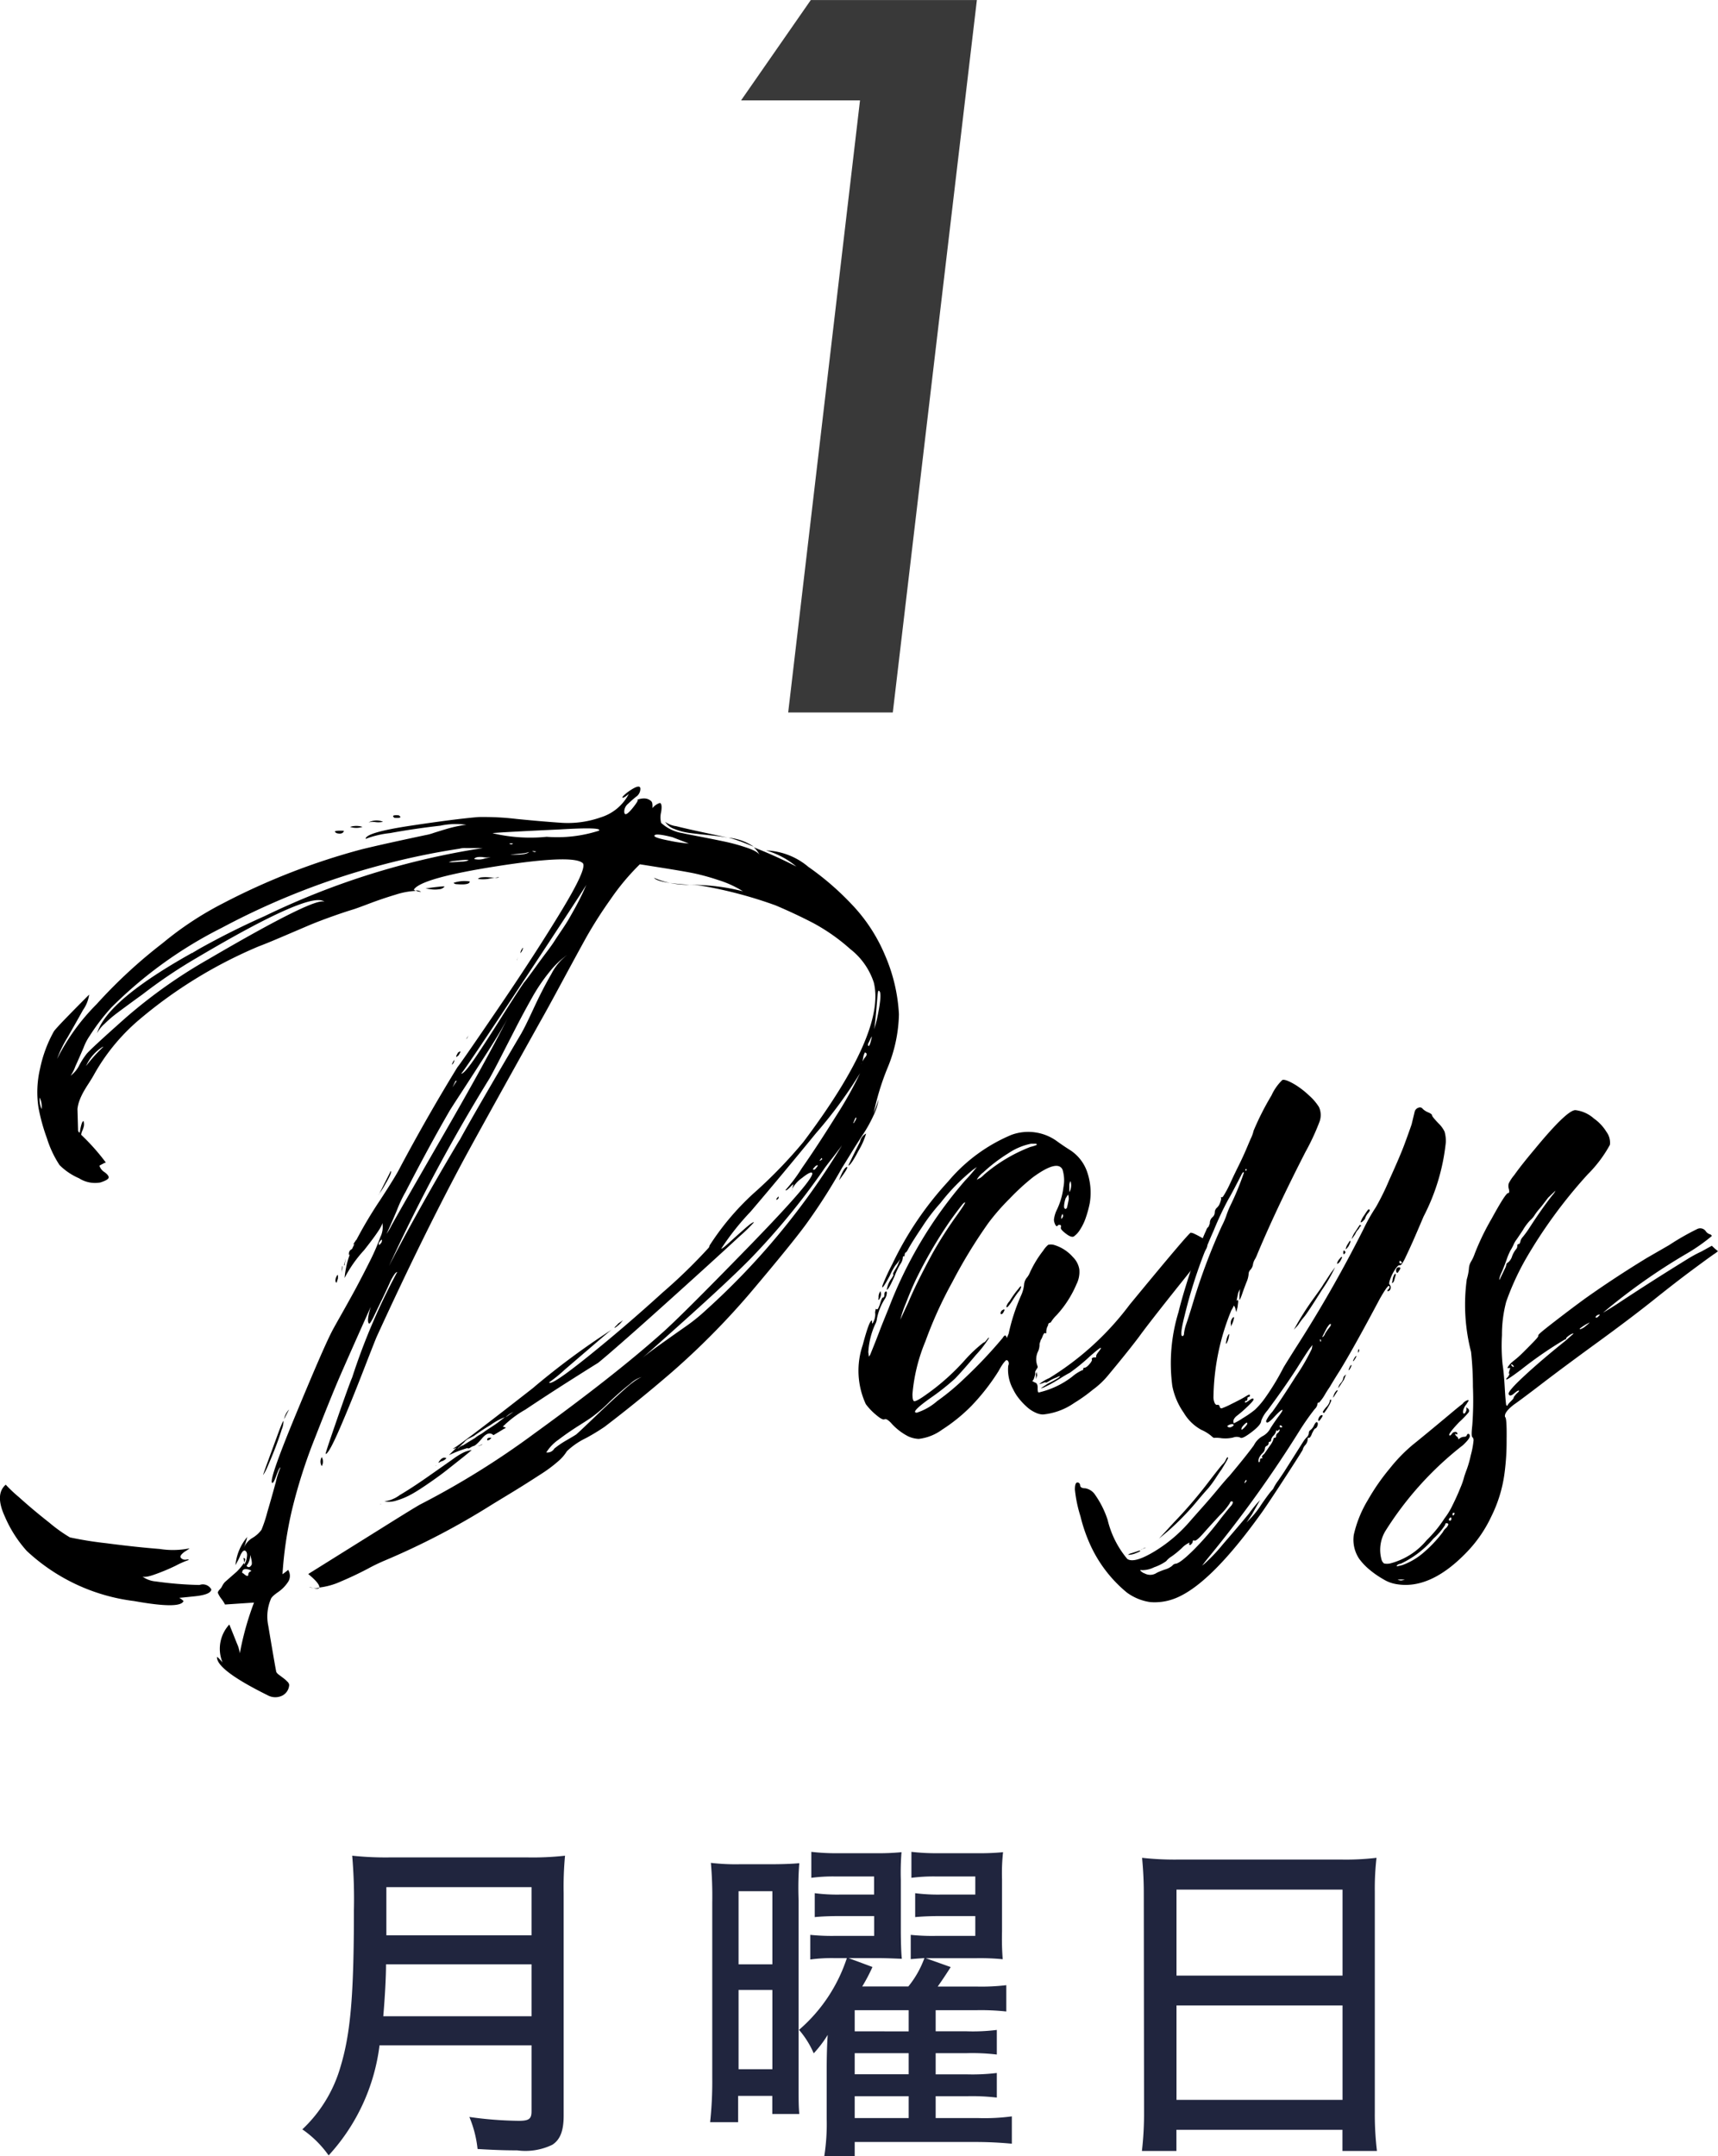
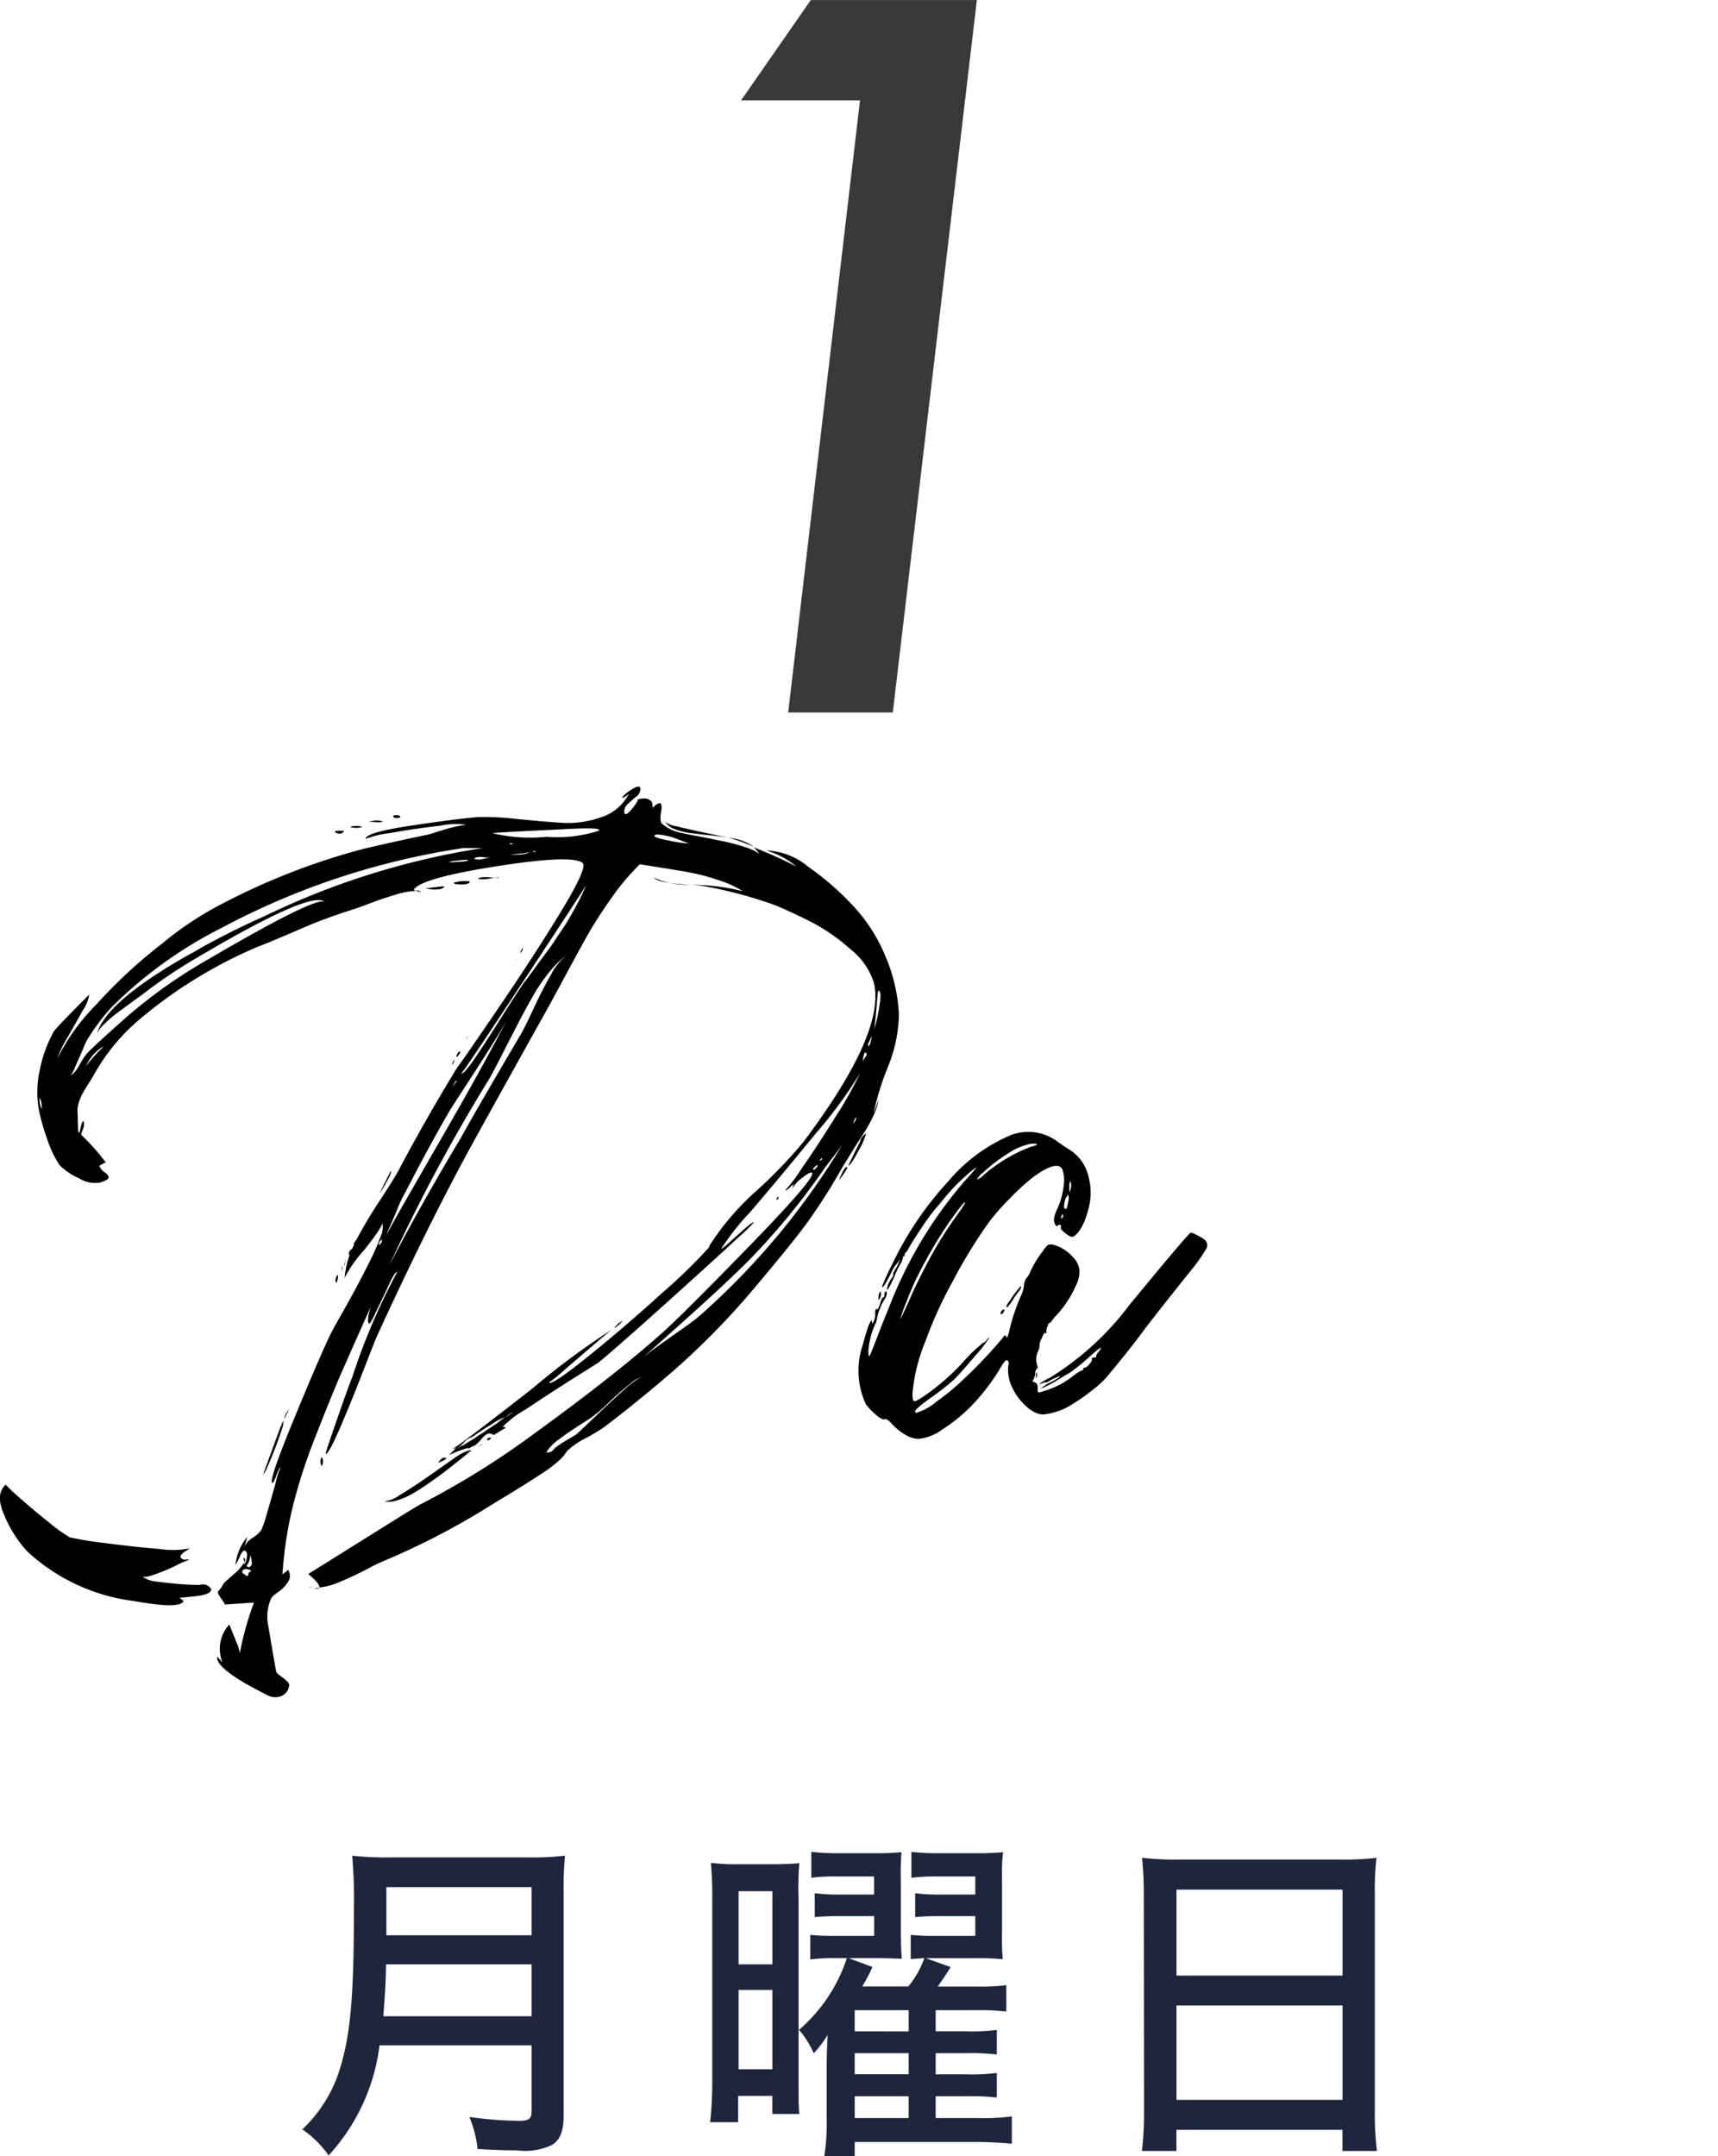
<svg xmlns="http://www.w3.org/2000/svg" width="80.466" height="100.969" viewBox="0 0 80.466 100.969">
  <g id="グループ_298" data-name="グループ 298" transform="translate(-642.768 -1655.838)">
    <path id="パス_1085" data-name="パス 1085" d="M11.664-3.856V-.768c0,.352-.112.448-.592.448A17.477,17.477,0,0,1,8.752-.5a5.333,5.333,0,0,1,.384,1.5c.784.048,1.328.064,1.856.064A2.89,2.89,0,0,0,12.64.8c.368-.24.528-.656.528-1.36V-10.992a15.562,15.562,0,0,1,.064-1.744,13.667,13.667,0,0,1-1.776.08h-6.4a14.877,14.877,0,0,1-1.792-.08,23.816,23.816,0,0,1,.08,2.56c0,3.984-.16,5.776-.624,7.312A6.475,6.475,0,0,1,.928.08,4.939,4.939,0,0,1,2.16,1.3,9.3,9.3,0,0,0,4.544-3.856ZM4.72-5.216c.08-.944.128-1.856.128-2.432h6.816v2.432Zm.144-3.792v-2.256h6.8v2.256ZM30.592-1.472h1.456a10.012,10.012,0,0,1,1.408.064V-2.56a9.582,9.582,0,0,1-1.408.064H30.592v-.992h1.456a9.723,9.723,0,0,1,1.408.064V-4.576a9.031,9.031,0,0,1-1.408.064H30.592V-5.5h1.9A11.246,11.246,0,0,1,33.9-5.44V-6.672a9.723,9.723,0,0,1-1.408.064H30.688c.224-.32.384-.56.608-.912l-1.168-.416H32.5a10.991,10.991,0,0,1,1.232.048,12.5,12.5,0,0,1-.032-1.3v-2.448a9.047,9.047,0,0,1,.048-1.264,11.318,11.318,0,0,1-1.2.048H30.72a10.093,10.093,0,0,1-1.264-.064V-11.7a8.072,8.072,0,0,1,1.136-.064h1.856v.848H30.864a8.516,8.516,0,0,1-1.232-.064v1.12c.32-.032.752-.048,1.232-.048h1.584v.928H30.592a9.87,9.87,0,0,1-1.168-.048v1.136c.192-.016.384-.032.64-.048a4.54,4.54,0,0,1-.752,1.328h-2.16a8.271,8.271,0,0,0,.48-.912l-1.12-.416H27.84c.416,0,.752.016,1.168.032-.032-.24-.048-.9-.048-1.312V-11.6a11.807,11.807,0,0,1,.032-1.3,11.112,11.112,0,0,1-1.2.048h-1.76a9.929,9.929,0,0,1-1.264-.064V-11.7a7.746,7.746,0,0,1,1.1-.064h1.84v.848H26.144a8.136,8.136,0,0,1-1.216-.064v1.12c.3-.032.736-.048,1.216-.048h1.568v.928H25.856a9.99,9.99,0,0,1-1.136-.048v1.152a7.647,7.647,0,0,1,1.136-.064h.576a7.514,7.514,0,0,1-2.24,3.36,4.233,4.233,0,0,1,.688,1.1,5.543,5.543,0,0,0,.656-.864c-.032.384-.048,1.088-.048,1.568V-.4a9.778,9.778,0,0,1-.112,1.728H26.8V.672h5.648c.656,0,1.184.032,1.712.08V-.528a9.552,9.552,0,0,1-1.552.08H30.592ZM26.8-4.512V-5.5h2.528v.992Zm0,1.024h2.528V-2.5H26.8Zm0,2.016h2.528V-.448H26.8ZM20.128-2.32a17.646,17.646,0,0,1-.1,2.064h1.312V-1.488h1.6V-.64h1.264c-.032-.4-.032-.592-.032-1.456v-8.56a14.861,14.861,0,0,1,.032-1.728c-.368.032-.816.048-1.376.048H21.424a10.113,10.113,0,0,1-1.36-.064,18.146,18.146,0,0,1,.064,1.856Zm1.232-8.752h1.584v3.424H21.36Zm0,4.624h1.584v3.712H21.36Zm18.992,5.7a15.233,15.233,0,0,1-.1,1.84h1.616V.1h7.776v.992h1.616a14.509,14.509,0,0,1-.1-1.84v-10.32a12.389,12.389,0,0,1,.08-1.568,12.36,12.36,0,0,1-1.7.08h-7.52a13.853,13.853,0,0,1-1.76-.08c.048.528.08,1.04.08,1.664Zm1.52-10.4h7.776V-7.12H41.872Zm0,5.424h7.776V-1.3H41.872Z" transform="translate(656 1755.479)" fill="#20253e" />
    <g id="グループ_223" data-name="グループ 223" transform="translate(642.768 1692.652)">
      <path id="パス_309" data-name="パス 309" d="M748.833,2208.412c-.019.161-.27.266-.751.317s-.732.075-.752.075a.762.762,0,0,1,.2.151q-.145.39-2.313,0a8.973,8.973,0,0,1-5.03-2.349,5.847,5.847,0,0,1-1.026-1.611q-.478-1.039.043-1.49a6.682,6.682,0,0,0,.621.586q.651.589,1.417,1.19a7.161,7.161,0,0,0,.968.693,17.111,17.111,0,0,0,1.691.271q1.372.18,2.515.271a3.938,3.938,0,0,0,1.4-.03,1.382,1.382,0,0,1-.173.12.853.853,0,0,0-.217.18c-.048.061-.053.11-.014.151a.256.256,0,0,0,.13.075.29.29,0,0,0,.13,0,.15.15,0,0,1,.116.015,4.073,4.073,0,0,0-.621.271,9.472,9.472,0,0,1-1.055.436c-.328.111-.521.116-.578.016a1.23,1.23,0,0,0,.694.286,16.906,16.906,0,0,0,2.052.166A.449.449,0,0,1,748.833,2208.412Zm32.205-26.922a6.879,6.879,0,0,1-.535,2.5,11.827,11.827,0,0,0-.65,2.138l.231-.662a2.493,2.493,0,0,1-.246.768,6.36,6.36,0,0,1-.477.858q-.26.392-.564.889t-.419.677a26.572,26.572,0,0,1-1.561,2.469q-.607.874-2.8,3.464a35.641,35.641,0,0,1-3.613,3.643q-1.533,1.325-3.151,2.56a9.994,9.994,0,0,1-.867.526,3.472,3.472,0,0,0-.9.618,1.976,1.976,0,0,1-.42.482,6.4,6.4,0,0,1-.766.572q-.463.3-.824.527t-.882.542q-.521.316-.665.406a34.691,34.691,0,0,1-4.972,2.59,8.666,8.666,0,0,0-.81.392q-.636.332-1.243.587a3.4,3.4,0,0,1-1.012.286q.028-.181-.52-.633l3.614-2.258q1.3-.814,1.619-.994a38.8,38.8,0,0,0,5.377-3.343q3.7-2.681,5.9-4.638.867-.752,4.091-4.065t2.992-3.493q-.087-.06-.463.241a1.507,1.507,0,0,0-.462.511c.019-.08.038-.151.058-.211-.019,0-.058.031-.116.091a2.018,2.018,0,0,1-.159.15c-.048.04-.082.051-.1.03a7.379,7.379,0,0,0,.766-1.023q.737-1.055,1.59-2.425a18.157,18.157,0,0,0,1.142-2.033,20.835,20.835,0,0,1-2.067,2.815q-1.663,2.034-3.064,3.675a11.982,11.982,0,0,0-1.373,1.732q.028.03.376-.287t.723-.647q.375-.331.434-.3a7.616,7.616,0,0,1-.665.648q-.666.618-1.677,1.536t-2.052,1.852q-1.04.935-1.865,1.656t-1.055.9q-.058.03-1.2.753t-2.2,1.431a4.777,4.777,0,0,0-1.055.8.191.191,0,0,1,.145.06.62.62,0,0,0-.174.091c-.1.06-.232.141-.405.241q-.231-.211-.535.151t-.419.362l-.116.06a.191.191,0,0,1-.087.046c-.039.01-.058,0-.058-.015a5.775,5.775,0,0,0-.867.332q.2-.211.376-.362a.341.341,0,0,1-.2.061q.2-.061,3.744-2.831a35.3,35.3,0,0,1,3.744-2.771q-.029,0-.766.633l-1.474,1.265a7.066,7.066,0,0,1-.737.6q.087.181,1.807-1.2t3.512-3.011a25.074,25.074,0,0,0,2.168-2.108l-.058-.061.029.03.029.03a.238.238,0,0,0,.029-.091,12.287,12.287,0,0,1,2.226-2.589,22.187,22.187,0,0,0,2.168-2.259q3.873-5.148,3.3-7.467a3.262,3.262,0,0,0-1.1-1.566,8.984,8.984,0,0,0-1.735-1.22q-.839-.436-1.764-.828a20.264,20.264,0,0,0-3.353-.9,3.785,3.785,0,0,0-.665-.061,9.714,9.714,0,0,1,2.486.3,4.916,4.916,0,0,0-1.156-.527,10.541,10.541,0,0,0-1.142-.315q-.448-.091-1.388-.241t-1.142-.181a10.929,10.929,0,0,0-1.373,1.642,20.43,20.43,0,0,0-1.142,1.791q-.434.784-1.156,2.123t-.983,1.792q-3.123,5.6-3.7,6.686-1.88,3.523-3.961,8.07-.058.121-.636,1.611t-1.1,2.7q-.52,1.2-.665,1.2-.029,0,.535-1.626t.708-1.957a29.628,29.628,0,0,1,2.11-4.938c-.039,0-.092.05-.159.15a2.562,2.562,0,0,0-.2.376c-.068.151-.145.317-.231.5s-.169.351-.246.512l-.217.451q-.1.212-.173.332c-.049.081-.083.11-.1.09q-.116-.12.087-.783-1.012,2.259-1.431,3.223t-1.171,2.89a24.874,24.874,0,0,0-1.1,3.448,18.256,18.256,0,0,0-.433,2.966c.192-.14.279-.211.26-.211a.515.515,0,0,1,0,.572,1.733,1.733,0,0,1-.477.482q-.3.209-.333.331a2.1,2.1,0,0,0-.116,1.235q.318,1.9.376,2.168a.412.412,0,0,0,.13.135l.2.151a1.458,1.458,0,0,1,.188.166.249.249,0,0,1,.086.151.6.6,0,0,1-.318.5.741.741,0,0,1-.694-.015q-2.37-1.174-2.37-1.777c0-.04.087.04.26.242a1.674,1.674,0,0,1,.318-1.777c.154.381.275.683.361.9a1.557,1.557,0,0,1,.13.452,13.689,13.689,0,0,1,.665-2.379l-1.359.091a1.61,1.61,0,0,0-.173-.271,1.211,1.211,0,0,1-.159-.271c-.01-.04.024-.1.1-.18a.5.5,0,0,0,.072-.09c.01-.021.029-.056.058-.106a.673.673,0,0,1,.1-.136l.549-.482v0a2.554,2.554,0,0,0,.347-.421v.09a.682.682,0,0,0,.13-.346c.029-.171-.005-.276-.1-.317a.155.155,0,0,0-.116.075.77.77,0,0,0-.1.181,2.231,2.231,0,0,1-.1.211c-.039.07-.077.145-.116.226a2.358,2.358,0,0,1,.55-1.325,3.786,3.786,0,0,1-.173.542.99.99,0,0,1,.419-.5,1.423,1.423,0,0,0,.419-.376,6.158,6.158,0,0,0,.275-.828q.217-.738.4-1.415a3.463,3.463,0,0,1,.217-.678q-.058,0-.188.361t-.188.362q-.232,0,1.07-3.147t1.706-3.93q.058-.12.4-.723t.679-1.22q.332-.617.68-1.31a10.438,10.438,0,0,0,.52-1.189,1.035,1.035,0,0,0,.087-.678q.057.153-.853,1.3a5.952,5.952,0,0,0-.911,1.3,4.326,4.326,0,0,1,.26-1.145c-.039.081-.058.091-.058.03a.234.234,0,0,1,.144-.24l.116-.241c-.077.06-.058.011.058-.151a.026.026,0,0,1,.029-.03,20.454,20.454,0,0,1,1.113-1.867q.766-1.174.94-1.536,1.3-2.439,2.689-4.7.115-.12,1.879-2.71t2.978-4.592q1.214-2,1.012-2.243-.434-.421-4,.136t-3.917,1.1a.312.312,0,0,0,.087.06,3.623,3.623,0,0,0-.954.181q-.607.181-1.243.422c-.424.161-.675.251-.751.271q-.492.151-1.113.376t-1.04.407q-.42.18-1.171.5t-1.07.437a21.6,21.6,0,0,0-5.637,3.463,9.345,9.345,0,0,0-2.11,2.589q-.087.152-.231.377c-.1.15-.174.276-.231.376a3.142,3.142,0,0,0-.174.362,1.739,1.739,0,0,0-.116.451l.029,1.024c.038.081.067.1.086.06v-.03q.087-.51.174-.481a.55.55,0,0,1,.015.211,1.038,1.038,0,0,1-.072.226.577.577,0,0,0-.058.2,10.111,10.111,0,0,1,1.156,1.3.348.348,0,0,0-.115.045l-.145.076c-.039.02-.048.04-.029.06a.556.556,0,0,0,.231.272c.135.1.2.186.188.255s-.14.146-.39.226a1.394,1.394,0,0,1-1-.2,2.906,2.906,0,0,1-.911-.618,4.98,4.98,0,0,1-.593-1.265,8.75,8.75,0,0,1-.39-1.416,4.783,4.783,0,0,1,.073-1.837,6.082,6.082,0,0,1,.65-1.747c.058-.08.221-.261.492-.542s.655-.673,1.157-1.174a1.659,1.659,0,0,1-.289.723q-.318.573-.723,1.28a5.557,5.557,0,0,0-.491,1.009,9.9,9.9,0,0,1,1.85-2.561,23.451,23.451,0,0,1,3.093-2.86,15.468,15.468,0,0,1,2.833-1.868,31.569,31.569,0,0,1,6.5-2.529q.983-.241,2.978-.663a2.276,2.276,0,0,0,.39-.105q.332-.105.651-.2a6.69,6.69,0,0,1,.665-.151q.347-.058.376,0a3.463,3.463,0,0,0-1.388.015q-1.214.137-2.356.347a4.53,4.53,0,0,0-1.142.271q0-.3,2.111-.618t3.18-.406a13.2,13.2,0,0,1,1.792.091q1.214.121,2.111.18a4.618,4.618,0,0,0,1.821-.256,2.215,2.215,0,0,0,1.33-1.129q0,.03-.13.12a.524.524,0,0,1-.159.091q-.116,0,.231-.272.636-.451.578-.089a.447.447,0,0,1-.2.317c-.135.109-.26.22-.376.331a.482.482,0,0,0-.174.346q0,.362.463-.24.231-.3.144-.3a.956.956,0,0,1,.3-.061.538.538,0,0,1,.2.031.567.567,0,0,1,.13.075.189.189,0,0,1,.072.105.535.535,0,0,1,.014.121v.121a.7.7,0,0,1,.347-.241c.077.021.1.161.058.422a1.059,1.059,0,0,0,0,.511,1.941,1.941,0,0,0,1.012.482q.115.031.751.151c.424.081.824.161,1.2.241a8.885,8.885,0,0,1,1.084.3q.52.18.578.362a1.081,1.081,0,0,0-.289-.392,21.275,21.275,0,0,1,1.995.9,3.811,3.811,0,0,0-1.417-.753,3.256,3.256,0,0,1,1.98.768,13.126,13.126,0,0,1,2.038,1.762,7.808,7.808,0,0,1,1.561,2.395A7.961,7.961,0,0,1,781.039,2181.49Zm-40.155,4.427a1.02,1.02,0,0,0-.087-.543A1.07,1.07,0,0,0,740.884,2185.917Zm10.436-9.034a36.005,36.005,0,0,1,10.234-3.193h-.824a.919.919,0,0,0-.274.031,33.957,33.957,0,0,0-3.614.753,34.8,34.8,0,0,0-7.517,2.951,20.007,20.007,0,0,0-5.175,3.734,9.72,9.72,0,0,0-1.012,1.325,2.524,2.524,0,0,0-.289.558q-.2.467-.39.888a1.745,1.745,0,0,1-.217.422,1.367,1.367,0,0,0,.419-.512,3.666,3.666,0,0,1,.333-.512q.2-.24,1.792-1.656a23.828,23.828,0,0,1,3.9-2.77q5.146-3.011,5.464-2.68-.579-.6-6.013,2.619a23.572,23.572,0,0,0-2.544,1.717q-.087.06-.477.345t-.694.513a5.552,5.552,0,0,0-.593.511,1.546,1.546,0,0,0-.347.437q.462-1.536,4.452-3.764h.029l.029-.03.058-.03.2-.12Q749.758,2177.575,751.319,2176.883ZM743.774,2183h-.029a2.031,2.031,0,0,0-.781.9A7.274,7.274,0,0,1,743.774,2183Zm6.88,24.573c.077-.02.058-.05-.058-.09-.212-.061-.318-.01-.318.151l.058.03c.154.14.231.151.231.03C750.568,2207.648,750.6,2207.609,750.655,2207.569Zm-.318-.632c.1,0,.105.07.029.212A.947.947,0,0,0,750.337,2206.936Zm.376.331c.038-.059.019-.221-.058-.482a.78.78,0,0,1-.174.512C750.558,2207.4,750.635,2207.388,750.713,2207.268Zm1.5-6.745a1.029,1.029,0,0,1-.087.406q-.116.377-.289.828t-.347.844a2.388,2.388,0,0,1-.231.451q0-.03.231-.663l.463-1.264Q752.187,2200.492,752.216,2200.522Zm.029-.091a.912.912,0,0,1,.231-.452Zm1.185,7.861a.7.7,0,0,0,.462.03Q753.863,2208.441,753.43,2208.292Zm.578-6.084a.414.414,0,0,1,0,.422A.414.414,0,0,1,754.008,2202.208Zm.723-29.21q-.318-.15.318-.121C755.01,2173,754.9,2173.039,754.731,2173Zm.029,20.869-.058.18c-.058-.04-.068-.121-.029-.24C754.75,2193.625,754.779,2193.646,754.76,2193.867Zm.2-.422a1.836,1.836,0,0,0-.029.271l.029-.451Q754.99,2193.265,754.962,2193.445Zm.116-.211-.029-.031a.088.088,0,0,0,.029-.06l.058-.241Zm.838-20.538a.947.947,0,0,1-.578,0A.947.947,0,0,1,755.916,2172.7Zm.954-.24a.964.964,0,0,1-.347.014.773.773,0,0,0-.318.015A.8.8,0,0,1,756.87,2172.456Zm-.347,32.1.029-.059Zm.029-.059.029-.031Zm.477-15.148a4.126,4.126,0,0,1-.361.572c0,.021.048-.065.144-.256l.433-.858C757.284,2188.848,757.212,2189.029,757.029,2189.35Zm-.332,2.8c-.039.161,0,.161.116,0Q756.87,2191.909,756.7,2192.15Zm.087,12.257-.029.031C756.755,2204.417,756.764,2204.407,756.784,2204.407Zm.029-.06-.029.03Zm-.029.06v0Zm.144-.12a1.573,1.573,0,0,0,.737-.3q.564-.333,1.315-.858l.838-.588.361-.255a3.2,3.2,0,0,1,.463-.287,1.356,1.356,0,0,1,.39-.12c-.039.04-.2.175-.491.406s-.531.421-.723.572-.448.337-.766.557-.593.4-.824.527a3.434,3.434,0,0,1-.708.3A1.149,1.149,0,0,1,756.928,2204.287Zm.983-14.455a6.429,6.429,0,0,0-.39.843q-.333.783-.477,1.083a2.963,2.963,0,0,0,.231-.391q.347-.633,2.414-4.216t3.05-5.541q-.289.572-.954,1.611t-1.214,1.882q-.55.844-.578.9Q759.009,2187.695,757.911,2189.832Zm5.464-7.5q.145-.24.564-1.144t.824-1.6a2.583,2.583,0,0,1,.751-.9,4.039,4.039,0,0,0-.838.8,8.509,8.509,0,0,0-.824,1.22q-.39.694-.723,1.341t-.694,1.354q-.362.709-.564,1.069a80.688,80.688,0,0,0-4.712,8.794q.521-1.024,1.229-2.3t1.388-2.439q.679-1.159.708-1.189Q761.12,2186.158,763.375,2182.333Zm-5.956-10.058q-.2-.151.2-.12C757.756,2172.255,757.689,2172.295,757.419,2172.275Zm.983,3.4a.379.379,0,0,1,.26.061A.546.546,0,0,1,758.4,2175.678Zm.231,27.374a.089.089,0,0,0,.029-.06A.089.089,0,0,1,758.633,2203.052Zm0,0v0Zm.029-.09v0Zm.2-27.344h0Zm0-.03c.1-.019.275-.045.535-.075s.38-.035.361-.014a.341.341,0,0,1-.246.12,1.322,1.322,0,0,1-.4,0C758.966,2175.6,758.884,2175.587,758.865,2175.587Zm.491,27.043h0Zm0,0c0-.021.01-.03.029-.03C759.366,2202.6,759.356,2202.61,759.356,2202.63Zm.058-.06-.029.03Zm.434-.3a.5.5,0,0,1-.26.151c-.115.08-.135.07-.058-.031C759.626,2202.249,759.732,2202.208,759.848,2202.269Zm0-14.666c-.019,0-.039.02-.058.06l.029-.06Zm.116,14.515-.058.031Zm.925-27.856q-.029-.029-.231-.015c-.135.01-.28.026-.434.045a.694.694,0,0,0-.26.061c.174,0,.366-.01.578-.03A.9.9,0,0,0,760.889,2174.262Zm-.665,9.336a.291.291,0,0,1-.116.24A.685.685,0,0,1,760.224,2183.6Zm-.087,18.219h0Zm.144-17.225-.144.3.2-.3Zm.665-9.336q0,.18-.665.12c-.058-.02-.087-.04-.087-.06A1.6,1.6,0,0,1,760.946,2175.257Zm-.549,8.161c-.116.1-.116.05,0-.151C760.532,2183.167,760.532,2183.217,760.4,2183.417Zm.809,17.888a1.414,1.414,0,0,1,.2-.136,1.383,1.383,0,0,0,.188-.12c.067-.05.14-.1.217-.15l.231-.151c.077-.051.149-.1.217-.15s.126-.1.174-.135.1-.08.159-.121a2.808,2.808,0,0,0-.665.362,9.2,9.2,0,0,0-.78.512l-.231.12a.606.606,0,0,0-.231.181l-.318.3c.019,0,.058-.03.115-.09.116-.06.163-.08.145-.06C760.647,2201.647,760.84,2201.525,761.207,2201.305Zm2.255-21.291q.087-.09.361-.467c.183-.25.3-.416.362-.5s.173-.236.347-.467.3-.406.376-.527.188-.286.332-.5.26-.391.347-.542.183-.321.289-.512.2-.376.289-.557.168-.361.246-.542q-.029.091-2.92,4.473t-2.949,4.381q.144.03.737-.858t1.3-2.017Q763.288,2180.255,763.461,2180.014Zm-2.688,2.62c.019,0,.044-.031.072-.09a.5.5,0,0,1,.072-.121A1.473,1.473,0,0,0,760.773,2182.634Zm.376-8.432a.925.925,0,0,0,.521-.03,1.79,1.79,0,0,0,.26-.061.974.974,0,0,1-.376,0C761.322,2174.093,761.187,2174.123,761.149,2174.2Zm0,27.675.058-.061Zm.058-.061v0Zm.9-26.741c-.116.02-.222.041-.318.06a1.768,1.768,0,0,1-.463,0,.3.3,0,0,1,.188-.075,1.7,1.7,0,0,1,.333,0C761.977,2175.071,762.064,2175.076,762.1,2175.076Zm-.665,26.591c.058-.02.087-.041.087-.06a.773.773,0,0,1-.2.09h.029Zm.434-.271q-.116.06-.116,0c0-.061.048-.091.145-.091h.058Zm5.117-28.519q.2-.181-1.821-.06-3.209.151-3.151.18a7.658,7.658,0,0,0,2.529.166A6.383,6.383,0,0,0,766.989,2172.877Zm-4.683,2.168c-.02.041-.087.051-.2.031A.589.589,0,0,0,762.305,2175.045Zm.318,25.3q.4-.271.434-.3a.513.513,0,0,1-.116.075,1.544,1.544,0,0,0-.174.1A1.024,1.024,0,0,0,762.623,2200.341Zm.173-26.862a.138.138,0,0,0,.174,0A.264.264,0,0,0,762.8,2173.479Zm.058.512q.722.031.867-.12a1.531,1.531,0,0,1-.419.075C763.043,2173.978,762.893,2173.991,762.854,2173.991Zm0,7.408a1.126,1.126,0,0,1,.058-.151A1.126,1.126,0,0,0,762.854,2181.4Zm.289-2.484c0,.01.01.005.029-.015C763.153,2178.9,763.144,2178.905,763.144,2178.916Zm.029-.045a.091.091,0,0,1,.029-.061A.091.091,0,0,0,763.172,2178.87Zm0,.031v0Zm.231-.422q-.144.241-.058,0Q763.49,2178.238,763.4,2178.479Zm.55-4.607c.058,0,.087-.01.087-.03C763.847,2173.821,763.818,2173.832,763.953,2173.872Zm1.966,27.283q.174-.151.911-.858t1.4-1.3q.665-.587.954-.587a1.373,1.373,0,0,0-.723.361q-.463.361-1,.874a6.646,6.646,0,0,1-.68.6q-.145.12-.694.466t-.983.678a2.054,2.054,0,0,0-.578.6.373.373,0,0,0,.376-.18,4.071,4.071,0,0,1,.549-.376Q765.832,2201.215,765.919,2201.155Zm1.821-5c-.039,0,0-.05.116-.15,0-.02.039-.055.115-.105a.916.916,0,0,0,.145-.106A1.314,1.314,0,0,1,767.74,2196.155Zm4.278-.843a34.189,34.189,0,0,0,6.36-7.709q-.174.242-.492.648c-.212.271-.337.437-.375.5a32.981,32.981,0,0,1-3.47,4.216q-.983.993-2.963,2.771t-2.211,1.958q.347-.3.939-.722t1.214-.859A8.639,8.639,0,0,0,772.019,2195.312Zm-2.631,2.981c0,.021-.01.03-.029.03Zm0,0,.029-.031Zm.173-23.218a3.963,3.963,0,0,0,1.677.331Q769.706,2175.317,769.561,2175.076Zm1.648-1.6-.781-.3q-.839-.209-.838-.06c0,.06.236.135.708.226A6.483,6.483,0,0,0,771.209,2173.479Zm-1.127-1.023a1.166,1.166,0,0,0,.535.211q.477.121,1.315.3t1.127.241q-.318-.059-.9-.12t-.925-.105a2.928,2.928,0,0,1-.694-.181A.852.852,0,0,1,770.082,2172.456Zm3.469.9a4.15,4.15,0,0,0-.492-.151,2.508,2.508,0,0,1,1.185.422Q773.58,2173.359,773.551,2173.36Zm1.763,16.8c-.038,0-.01-.05.087-.15C775.42,2190.073,775.391,2190.123,775.314,2190.163Zm.723-.422c-.02-.02-.02-.05,0-.09C776.018,2189.711,776.018,2189.741,776.037,2189.741Zm1.127-1.175c-.174.162-.193.222-.058.181C777.261,2188.566,777.28,2188.507,777.165,2188.566Zm.26-.36q-.2.241.029.06Zm1.185.421c.058.021-.068.231-.376.632Q778.466,2188.628,778.61,2188.627Zm.9-1.566a3.5,3.5,0,0,1-.361.813q-.362.693-.477.692.26-.541.549-1.114A.545.545,0,0,1,779.506,2187.062Zm-.549-.542a.366.366,0,0,0,.087-.181q0-.06-.058.031l-.087.211C778.918,2186.58,778.937,2186.56,778.957,2186.519Zm.347-2.74c-.019,0-.029-.01-.029-.03C779.275,2183.769,779.284,2183.779,779.3,2183.779Zm.116-.24q.2-.211.029-.272a.713.713,0,0,0-.087.272l-.029.15Zm.2-.572q.058,0,.144-.392v-.06l-.174.361C779.593,2182.936,779.6,2182.966,779.622,2182.966Zm.462-2.59q-.029,0-.058.376c-.019.251-.043.526-.072.828s-.053.5-.072.6c.058-.18.106-.362.145-.541Q780.287,2180.376,780.084,2180.376Z" transform="translate(-738.935 -2170.789)" />
      <path id="パス_310" data-name="パス 310" d="M900.449,2234.347a.328.328,0,0,1,.087.422,8.011,8.011,0,0,1-.722,1.024q-1.908,2.378-2.428,3.1-.52.692-1.474,1.837a3.86,3.86,0,0,1-.694.647,7.433,7.433,0,0,1-.867.617,3.072,3.072,0,0,1-1.474.542.877.877,0,0,1-.347-.091,1.512,1.512,0,0,1-.39-.256,3.152,3.152,0,0,1-.361-.376,2.195,2.195,0,0,1-.289-.452,1.9,1.9,0,0,1-.232-1.115.212.212,0,0,0-.029-.24.056.056,0,0,1-.043-.015c-.01-.01-.034.006-.072.045a1.292,1.292,0,0,0-.13.165c-.048.071-.111.176-.188.316a10.084,10.084,0,0,1-1.272,1.626,7.9,7.9,0,0,1-1.359,1.1,2.3,2.3,0,0,1-1.1.436,1.325,1.325,0,0,1-.492-.12,2.737,2.737,0,0,1-.809-.632c-.135-.14-.236-.2-.3-.166s-.2-.039-.4-.21a2.84,2.84,0,0,1-.477-.5,3.735,3.735,0,0,1-.144-2.77q.318-1.2.434-1.144v.09q0,.121.087-.075a.734.734,0,0,0,.058-.406l.029-.151h.029c.039.041.077.01.115-.09a1.117,1.117,0,0,0,.058-.151c.058-.2.106-.3.144-.3s.058-.04.058-.121.02-.13.058-.15.058,0,.058.061a.556.556,0,0,1-.087.271,2.627,2.627,0,0,0-.376.933.706.706,0,0,1-.086.271,3.62,3.62,0,0,0-.318,1.3l.029.21.058-.09q.26-.632.463-1.174.116-.3.4-.994a20.016,20.016,0,0,1,3.585-5.994c.135-.14.26-.28.376-.421l.173-.21-.173.121a9.356,9.356,0,0,0-1.532,1.565,8.722,8.722,0,0,0-.853,1.115q-.507.754-.679,1.084c-.058.1-.1.141-.116.121l-.029.09c0,.061-.01.09-.029.09-.039-.02-.058.006-.058.075a.6.6,0,0,1-.115.286,3.354,3.354,0,0,0-.26.542q-.29.662-.376.663a1.188,1.188,0,0,1,.231-.543c.077-.12.1-.18.072-.18s0-.08.1-.24a1.5,1.5,0,0,0,.174-.361l.058-.121-.087.121a1.744,1.744,0,0,1-.145.18,2.945,2.945,0,0,0-.26.482q-.289.542-.347.542c-.019,0-.009-.05.029-.15a10.256,10.256,0,0,1,.434-.934,15.553,15.553,0,0,1,2.616-3.87,7.8,7.8,0,0,1,2.963-2.183,2.292,2.292,0,0,1,2.139.3q.289.21.578.392a1.985,1.985,0,0,1,.824,1.023,2.989,2.989,0,0,1,.13,1.476,5.061,5.061,0,0,1-.173.648,2.5,2.5,0,0,1-.275.587,1.1,1.1,0,0,1-.3.332c-.077.04-.2,0-.376-.136s-.251-.226-.231-.286.01-.1-.029-.12H893.6c-.058.1-.116.071-.173-.091a.508.508,0,0,1-.029-.151,1.4,1.4,0,0,1,.145-.481,3.394,3.394,0,0,0,.3-1.039,1.685,1.685,0,0,0-.043-.828q-.232-.482-1.388.361a10.91,10.91,0,0,0-1.084.994,10.507,10.507,0,0,0-1,1.145,23.76,23.76,0,0,0-1.691,2.771,19.34,19.34,0,0,0-1.258,2.771,8.191,8.191,0,0,0-.607,2.469c0,.2.024.312.072.332s.178-.041.39-.181a10.594,10.594,0,0,0,2.024-1.777,6.523,6.523,0,0,1,.839-.783c.038,0,.091-.045.159-.136s.1-.115.1-.075a5.281,5.281,0,0,1-.607.783q-.607.723-.983,1.114a11.073,11.073,0,0,1-1.185.933q-.926.662-.607.663a2.7,2.7,0,0,0,.954-.542,11.067,11.067,0,0,0,1.3-1.084,21.575,21.575,0,0,0,1.763-1.867q.144-.24.2,0l.087-.211a9.053,9.053,0,0,1,.578-1.777,1.653,1.653,0,0,0,.144-.512.583.583,0,0,1,.13-.331.816.816,0,0,0,.13-.211,5.086,5.086,0,0,1,.636-1.054,1.179,1.179,0,0,1,.231-.271.535.535,0,0,1,.26,0,1.882,1.882,0,0,1,.9.573,1.04,1.04,0,0,1,.3.572,1.28,1.28,0,0,1-.13.693,5.035,5.035,0,0,1-.925,1.444,1.73,1.73,0,0,0-.289.362h-.029l-.058.03a.128.128,0,0,0-.029.091.6.6,0,0,0-.086.361l-.029.03q-.058-.09-.144.12a.72.72,0,0,1-.087.181l-.058.18a.777.777,0,0,1-.058.332.846.846,0,0,0-.029.723c0,.059-.01.09-.029.09l-.087.15v.12c-.039.181-.077.282-.116.3-.019.021-.01.041.029.06a.084.084,0,0,1,.058.03c.1.021.145.1.145.241a.785.785,0,0,0,.014.2c.01.03.044.036.1.015a4.047,4.047,0,0,0,1.5-.722,1.99,1.99,0,0,1,.462-.3c.039,0,.058-.021.058-.061s.019-.061.058-.061c.058,0,.135-.054.231-.165s.135-.186.116-.226.009-.071.087-.091h.087c.019,0,.029-.01.029-.03-.02-.04.019-.121.116-.241q.346-.45-.434.241a8.764,8.764,0,0,1-.924.752q-.174.09-.391.227c-.144.09-.279.171-.4.241s-.241.131-.347.181a.649.649,0,0,1-.217.075l.318-.211q.607-.3.578-.361a.486.486,0,0,0-.145.06,1.781,1.781,0,0,0-.347.166q-.173.105-.173.075c0-.02-.048-.01-.144.031-.116.04-.164.05-.145.03a2.216,2.216,0,0,1,.462-.271,13.591,13.591,0,0,0,3.758-3.433q2.776-3.372,2.862-3.373a.54.54,0,0,1,.188.06c.087.041.174.086.26.136A.886.886,0,0,1,900.449,2234.347Zm-15.235,2.8c-.038.04-.048.021-.029-.06V2237a.477.477,0,0,1,.087-.241l.029.12A.526.526,0,0,1,885.213,2237.148Zm.983.963.376-.812q.376-.9,1.128-2.289a18.741,18.741,0,0,1,1.069-1.686q.521-.723.463-.723c-.02,0-.058.03-.115.09q-.289.362-.608.814a21.316,21.316,0,0,0-1.561,2.68q-.232.482-.492,1.16A4.811,4.811,0,0,0,886.2,2238.111Zm3.874-6.9a1.184,1.184,0,0,0-.289.332l.174-.091a1.118,1.118,0,0,0,.173-.151,7.427,7.427,0,0,1,2.168-1.295,1.935,1.935,0,0,0,.289-.09c.019-.041,0-.06-.058-.06h-.2a2.949,2.949,0,0,0-1.07.451A7.574,7.574,0,0,0,890.07,2231.215Zm.954,6.414c.038-.02.058-.01.058.031l-.029.059c-.039.081-.077.121-.116.121s-.049-.03-.029-.09A.177.177,0,0,1,891.024,2237.629Zm.723-.993q.115-.15.115-.076a.5.5,0,0,1-.13.241q-.13.165-.3.436-.261.392-.26.241a.586.586,0,0,1,.145-.241A4.473,4.473,0,0,1,891.747,2236.636Zm.838,3.915.029.15-.058.181v-.15A.323.323,0,0,1,892.585,2240.551Zm1.243-7.317-.029-.091a.369.369,0,0,0-.058.151v.09A.217.217,0,0,0,893.828,2233.233Zm.087-.723c-.058.241-.058.372,0,.391.019.021.047.011.086-.03.019-.06.048-.191.087-.391a.525.525,0,0,0-.029-.241l-.116.18Zm.26-.9a.378.378,0,0,0-.058.211v.3a.336.336,0,0,0,.058-.12A.677.677,0,0,0,894.176,2231.607Z" transform="translate(-844.035 -2213.107)" />
-       <path id="パス_311" data-name="パス 311" d="M937.882,2222.548a1.364,1.364,0,0,1,.289.392,1.591,1.591,0,0,1,.058.512,9.711,9.711,0,0,1-1.041,3.463q-.319.753-.506,1.175c-.126.281-.232.512-.319.692a2.421,2.421,0,0,1-.187.348.156.156,0,0,1-.115.074q-.059-.03-.2.181a1.984,1.984,0,0,0-.231.451c-.058.161-.068.251-.029.271a.192.192,0,0,1,.043.166.151.151,0,0,1-.1.135c-.039,0-.058-.005-.058-.015s.018-.035.058-.075c.058-.06.067-.111.029-.151s-.183.161-.434.6q-1.214,2.288-1.879,3.373-.232.361-.463.753-.144.211-.23.361a1.937,1.937,0,0,1-.16.241c-.048.061-.082.1-.1.121a.035.035,0,0,1-.058,0l-.029.061a.386.386,0,0,1-.13.255,11.741,11.741,0,0,0-.708,1.009,55.652,55.652,0,0,1-4.163,5.812q-.173.21-.289.361l-.115.151.115-.091a8.11,8.11,0,0,0,.867-.918q.694-.8,1.214-1.43a5.392,5.392,0,0,1,.52-.633l-.376.663-.26.391.231-.241a3.945,3.945,0,0,0,.462-.6q.289-.422.463-.632c.077-.08.115-.131.115-.151a2.16,2.16,0,0,1,.217-.346c.145-.211.236-.346.275-.406l.448-.708.448-.708a1.258,1.258,0,0,1,.16-.2.3.3,0,0,0,.1-.2.147.147,0,0,1,.072-.135.575.575,0,0,0,.159-.2c.077-.161.135-.211.174-.151.019.02.019.071,0,.151-.039.081-.072.12-.1.12s-.082.081-.159.241a.564.564,0,0,1-.072.15c-.029.041-.053.056-.072.045a.029.029,0,0,0-.043.016.206.206,0,0,0-.015.09.45.45,0,0,1-.115.241.463.463,0,0,0-.115.211q0,.029-.752,1.189t-1.127,1.7q-2.486,3.494-4.163,4.1a2.6,2.6,0,0,1-1.1.15,2.431,2.431,0,0,1-1.1-.452,6.239,6.239,0,0,1-1.735-2.288,7.486,7.486,0,0,1-.434-1.28,6.182,6.182,0,0,1-.26-1.25c0-.221.039-.331.115-.331s.121.045.13.135.087.135.232.135a.692.692,0,0,1,.477.316,4.438,4.438,0,0,1,.578,1.16,4.446,4.446,0,0,0,.925,1.837q.319.209,1.229-.331a6.9,6.9,0,0,0,1.633-1.355q.289-.331.665-.753t.723-.843q.375-.452.521-.6.809-.964,1.156-1.446a1,1,0,0,1,.4-.422.869.869,0,0,0,.376-.376q.2-.315.405-.587c.134-.181.183-.271.144-.271s-.144.09-.318.271q-.434.482-.434.241a1.639,1.639,0,0,1,.289-.421q.375-.511,1.1-1.656a9.417,9.417,0,0,0,.751-1.295l.029-.18-.116.15q-.116.151-.607.933-.579.9-1.388,1.988a1.494,1.494,0,0,0-.289.481c0,.121-.15.3-.448.527s-.477.317-.535.256a.461.461,0,0,0-.333,0,1.62,1.62,0,0,1-.549.031,1.484,1.484,0,0,0-.332-.016c-.019.011-.072-.025-.159-.105a1.931,1.931,0,0,0-.448-.271,2.152,2.152,0,0,1-.824-.8,3.279,3.279,0,0,1-.535-1.25,8.169,8.169,0,0,1,.289-3.462q.116-.483.332-1.19t.4-1.2c.125-.331.2-.5.231-.5s.044-.04.044-.12a1.159,1.159,0,0,1,.1-.376q.1-.256.188-.437a.344.344,0,0,1,.116-.181l.057-.15a.367.367,0,0,1,.116-.286.305.305,0,0,0,.115-.226.3.3,0,0,1,.087-.211.527.527,0,0,0,.159-.24c.048-.121.063-.2.044-.241v-.03a.072.072,0,0,0,.1-.03c.029-.039.077-.121.145-.241s.149-.286.246-.5.231-.486.4-.828c.116-.241.207-.441.275-.6s.144-.34.231-.542a1.579,1.579,0,0,0,.13-.362,12.8,12.8,0,0,1,.839-1.656,2.368,2.368,0,0,1,.506-.722c.086-.04.284.03.592.211a3.988,3.988,0,0,1,.679.527,2.438,2.438,0,0,1,.448.527.907.907,0,0,1,.029.677,10.806,10.806,0,0,1-.665,1.431q-1.387,2.71-2.255,4.788a1.344,1.344,0,0,1-.115.241.668.668,0,0,0-.087.241.467.467,0,0,1-.116.24.3.3,0,0,0-.087.21,1.173,1.173,0,0,1-.1.376c-.067.171-.135.352-.2.542s-.112.287-.13.287v-.241l.029-.271-.087.181-.087.421v-.03q.086-.12.087.03l-.029.241-.058.241-.058-.212c-.039-.08-.058-.11-.058-.09a2.172,2.172,0,0,1-.115.211,11.013,11.013,0,0,0-.839,4.036.676.676,0,0,0,.058.315c.038.071.087.1.145.076a.086.086,0,0,1,.058.03.091.091,0,0,1,.029.061c.019.06.053.085.1.075a3.48,3.48,0,0,0,.448-.2q.491-.241.679-.361c.125-.08.188-.1.188-.045s-.02.075-.058.075-.058.03-.058.09-.019.091-.058.091a.052.052,0,0,0-.058.06c0,.041.058.02.173-.06.154-.121.231-.141.231-.061,0,.041-.1.156-.3.347a6.013,6.013,0,0,1-.506.436q-.2.181-.116.331a3.173,3.173,0,0,0,.419-.241,4.654,4.654,0,0,0,.564-.391,3.677,3.677,0,0,0,.491-.573,11.418,11.418,0,0,0,.839-1.385q.028-.06.578-.933a61.022,61.022,0,0,0,3.18-5.571,8.467,8.467,0,0,1,.578-1.024,11.517,11.517,0,0,0,.622-1.265q.506-1.113.709-1.656c.134-.362.25-.683.346-.964q.115-.48.145-.6a.268.268,0,0,1,.188-.181.159.159,0,0,1,.188.061.816.816,0,0,0,.261.165q.173.075.173.135T937.882,2222.548Zm-13.963,20.026c0,.02-.068.055-.2.105a.968.968,0,0,1-.289.076h-.086a.513.513,0,0,1,.173-.076q.145-.045.275-.09C923.876,2242.558,923.919,2242.553,923.919,2242.573Zm4.278-2.138c.077-.12.077-.181,0-.181-.039,0-.068.03-.087.091a3.209,3.209,0,0,1-.463.557q-.434.466-.766.843c-.222.25-.361.367-.419.347s-.087-.005-.087.045-.039.105-.116.166l-.058-.03.029-.09a1.14,1.14,0,0,0-.347.241,4.1,4.1,0,0,1-.491.406.971.971,0,0,0-.26.225,2.253,2.253,0,0,1-.564.286,1.249,1.249,0,0,1-.564.135q-.173-.03,0,.091a.317.317,0,0,0,.115.06.549.549,0,0,0,.578-.03,3.179,3.179,0,0,1,.376-.151.938.938,0,0,0,.347-.18.235.235,0,0,1,.144-.091q.2,0,.853-.646a14.2,14.2,0,0,0,1.287-1.491Q928.111,2240.525,928.2,2240.435Zm-4.018,1.988-.231.09h.029a.657.657,0,0,1,.173-.09Zm2.342-2.108a12.433,12.433,0,0,1-1.33,1.355l-.4.332q.087-.09.694-.753a21.155,21.155,0,0,0,1.547-1.792q.679-.887.752-.948a.627.627,0,0,0,.144-.21q.072-.151.1-.09c.019,0-.02.08-.115.241s-.164.271-.2.33q-.029.03-.246.362a4.777,4.777,0,0,1-.376.512Q926.925,2239.833,926.521,2240.315Zm-.086-9.516a28.7,28.7,0,0,1,1.3-3.433,3.913,3.913,0,0,0,.2-.452,4.5,4.5,0,0,1,.174-.451,13.12,13.12,0,0,0,.664-1.6c-.019-.061-.068-.01-.144.15q-.463.9-.578,1.084a14.774,14.774,0,0,0-.694,1.476,22.6,22.6,0,0,0-1.359,3.975q-.26,1.024-.087.964c.039-.02.058-.065.058-.135a2.114,2.114,0,0,1,.116-.467Q926.2,2231.582,926.435,2230.8Zm1.517,1.927a.745.745,0,0,1,.1-.286q.057-.075.014.12a.92.92,0,0,1-.1.286C927.928,2232.907,927.923,2232.867,927.952,2232.726Zm.3,4.005c.058-.04.058-.07,0-.091a.344.344,0,0,0-.26.091Q928.082,2236.853,928.256,2236.731Zm-.029-5.044c.058-.07.087-.08.087-.03a.961.961,0,0,1-.087.286l-.058.12v-.091A.347.347,0,0,1,928.227,2231.687Zm.593,5.089c.106-.11.14-.176.1-.2,0-.019-.024-.01-.073.03a.888.888,0,0,0-.13.135.231.231,0,0,0-.058.136C928.661,2236.922,928.713,2236.886,928.819,2236.776Zm0,2.56c-.029.07-.019.08.029.03s.063-.085.043-.105S928.848,2239.266,928.819,2239.336Zm.015-14.62.029.06a.06.06,0,0,0,.029-.09Zm1.445,12.482a.207.207,0,0,1,.087-.151.218.218,0,0,0,.087-.166l-.058.03c-.019.041-.044.051-.072.031s-.043-.01-.043.031a.4.4,0,0,1-.116.2.387.387,0,0,0-.115.211c0,.049-.019.075-.058.075s-.058.024-.058.075a.135.135,0,0,1-.087.12.145.145,0,0,0-.087.135.333.333,0,0,1-.116.211q-.231.241-.173.422c.039,0,.058-.029.058-.09s.024-.091.072-.091.058-.015.029-.045,0-.086.1-.166q.087-.12.26-.376a1,1,0,0,0,.173-.316c0-.041.019-.061.058-.061S930.279,2237.248,930.279,2237.2Zm.174-.467c0,.04.019.06.058.06s.058-.01.058-.03-.019-.04-.058-.06S930.453,2236.691,930.453,2236.731Zm.665-4.517a13.2,13.2,0,0,1,.954-1.506c.231-.32.366-.512.4-.573s.081-.124.13-.2.13-.2.246-.376l.2-.271a7.234,7.234,0,0,1-.622,1.07q-.65,1.039-.824,1.25a3.382,3.382,0,0,0-.289.391Zm1.3,4c.058,0,.058.041,0,.12-.078.121-.126.172-.145.151s-.019-.06,0-.12C932.313,2236.27,932.361,2236.219,932.419,2236.219Zm-.058-3.433c.038-.02.038-.06,0-.121l-.029.031Zm.419-.677a.21.21,0,0,0,.072-.136c-.02-.06-.087,0-.2.181l-.2.391c0,.041.029.02.087-.06a.091.091,0,0,0,.029-.06A2.04,2.04,0,0,1,932.78,2232.109Zm.014,3.464c0-.051.02-.076.058-.076s.01.091-.087.271c-.058.1-.1.171-.13.211s-.053.075-.072.105-.034.04-.044.03a.058.058,0,0,0-.043-.015c-.02-.02.029-.1.145-.241A.657.657,0,0,0,932.794,2235.573Zm.347-.528.029.031-.173.271-.058.06.058-.151A.5.5,0,0,1,933.141,2235.044Zm.116-5.992c-.077.081-.116.1-.116.061a.469.469,0,0,1,.116-.211c.076-.1.116-.121.116-.061C933.353,2228.881,933.315,2228.952,933.257,2229.052Zm.26,5.3c.039-.04.048-.04.029,0l-.086.211-.26.391v-.03a.465.465,0,0,1,.116-.211.462.462,0,0,0,.115-.226A.168.168,0,0,1,933.517,2234.353Zm0-5.722c-.058.081-.087.07-.087-.03,0-.08.019-.105.058-.075A.08.08,0,0,1,933.517,2228.63Zm.144-.3c-.058.081-.1.121-.116.121a.59.59,0,0,1,.116-.271c.058-.1.087-.141.087-.121Q933.806,2228.058,933.662,2228.329Zm.058,5.662c.038-.08.067-.12.087-.12s.009.041-.029.12-.067.12-.086.12S933.68,2234.071,933.72,2233.991Zm.26-6.233-.144.21v-.03a1.1,1.1,0,0,1,.173-.331q.174-.271.2-.3l.058.03c0,.02-.019.04-.058.06a.409.409,0,0,1-.1.151A.665.665,0,0,0,933.979,2227.758Zm-.043,5.812c.048-.08.082-.121.1-.121s.005.041-.043.121-.082.12-.1.12S933.888,2233.65,933.936,2233.57Zm.217-.452.029.06c-.039.14-.058.15-.058.03A.233.233,0,0,1,934.153,2233.118Zm.289-6.083c-.1.12-.164.171-.2.15a1.111,1.111,0,0,1,.173-.331c.116-.181.183-.271.2-.271q.115,0,0,.151A.654.654,0,0,0,934.442,2227.035Zm1.388,2.589c.038-.04.058-.03.058.031l-.087.3c-.058.08-.086.1-.086.06l.028-.121A.528.528,0,0,1,935.83,2229.624Zm.2-.331q.145,0,0,.182c-.039.08-.072.1-.1.06a.161.161,0,0,1-.014-.151A.115.115,0,0,1,936.032,2229.293Zm.029-.255c0,.05.019.075.058.075s.058-.01.058-.031-.019-.045-.058-.075S936.062,2228.987,936.062,2229.037Z" transform="translate(-870.512 -2206.758)" />
-       <path id="パス_312" data-name="パス 312" d="M984.94,2232.147l.145.12-.116.091q-.145.09-1,.722t-1.908,1.476q-1.056.843-2.645,2t-2.573,1.912q-.983.753-1.33.993-.463.362-.4.573.087.03.072,1.083a11.235,11.235,0,0,1-.1,1.566,6.415,6.415,0,0,1-.607,1.988,6.191,6.191,0,0,1-1.156,1.687q-1.705,1.775-3.3,1.5a1.672,1.672,0,0,1-.607-.226,4.342,4.342,0,0,1-.651-.451,2.863,2.863,0,0,1-.477-.5,1.6,1.6,0,0,1-.26-1.129,5.467,5.467,0,0,1,.665-1.641,10.1,10.1,0,0,1,1.026-1.476,7.565,7.565,0,0,1,1.085-1.114q.116-.09.665-.542t1.07-.889c.347-.29.54-.446.578-.467a.448.448,0,0,1,.173-.151c.077-.04.116-.04.116,0l-.116.18a.546.546,0,0,0-.1.166.477.477,0,0,0-.044.166.128.128,0,0,0,.029.091c.039,0,.073-.031.1-.091a.23.23,0,0,0,.029-.15c-.01-.04,0-.06.014-.06,0,.02.019.041.058.06a.135.135,0,0,1,.029.181,4.2,4.2,0,0,1-.434.451q-.607.633-.433.632c.019,0,.058-.04.115-.12a.21.21,0,0,1,.159-.046c.048.011.072.046.072.106h-.058l-.058-.03a.2.2,0,0,0,.087.135c.058.051.077.095.058.136l.058-.031a.36.36,0,0,1,.217-.09c.068,0,.111-.02.13-.061q.029-.09.087-.075c.038.01.058.045.058.105q0,.12-.319.421a15.592,15.592,0,0,0-3.643,4.035,1.714,1.714,0,0,0-.174,1.325.355.355,0,0,0,.116.181.666.666,0,0,0,.289,0,3.269,3.269,0,0,0,1.706-1.084,5.831,5.831,0,0,0,.839-1.024,3.328,3.328,0,0,0,.376-.617c.135-.271.256-.537.361-.8a3.494,3.494,0,0,0,.188-.542c.039-.12.077-.23.116-.331a4.712,4.712,0,0,0,.188-.662,4.07,4.07,0,0,0,.131-.692.2.2,0,0,0-.058-.166c-.039-.03-.039-.215,0-.557a15.766,15.766,0,0,0,.029-1.806,15.236,15.236,0,0,0-.087-1.626,8.845,8.845,0,0,1-.2-3.4,2.575,2.575,0,0,0,.1-.5.7.7,0,0,1,.1-.33,1.951,1.951,0,0,0,.174-.376,11.641,11.641,0,0,1,.795-1.642q.65-1.189.766-1.189.087,0,.029-.211a.5.5,0,0,1,0-.241,1.921,1.921,0,0,1,.26-.392q.318-.452.925-1.174,1.533-1.866,1.937-1.867a1.577,1.577,0,0,1,.867.392,2.123,2.123,0,0,1,.592.632.838.838,0,0,1,.159.6,6.026,6.026,0,0,1-1.041,1.385,22.99,22.99,0,0,0-2.891,3.945,12.307,12.307,0,0,0-.925,2.017,6,6,0,0,0-.2,1.567,8.687,8.687,0,0,0,.029,1.37q.058.348.1,1.054t.072.858l.058.03c0-.04.048-.105.144-.2s.145-.15.145-.18.048-.095.144-.2q.145-.12.1-.135c-.029-.01-.092.026-.188.105-.155.141-.251.161-.289.061q-.058-.121.737-.858t1.923-1.641l.376-.332q-.03-.03-.174.061-.174.12-.174.166c0,.03-.019.045-.058.045a18.564,18.564,0,0,0-2.053,1.415q-.839.632-.665.392l.058-.061c.077-.12.087-.17.029-.151l.029-.12c.038-.1.048-.151.029-.151-.058.02-.1.02-.116,0a.984.984,0,0,1,.26-.3,4.908,4.908,0,0,0,.492-.436q.289-.287.506-.513t.188-.256c-.02-.02.058-.1.231-.241s.429-.341.766-.6.737-.562,1.2-.9q1.358-.964,2.891-1.9l1.041-.6a11.907,11.907,0,0,1,1.315-.752.315.315,0,0,1,.391.09.365.365,0,0,0,.188.151c.067.02.1.05.1.091a8.547,8.547,0,0,1-1.214.844,28.172,28.172,0,0,0-3.874,2.74c.077-.04.289-.17.636-.391q1.589-1.054,3.3-2.108a6.069,6.069,0,0,1,.665-.362l.491-.271Zm-12.575,13.069c.116-.14.116-.211,0-.211-.038,0-.058.025-.058.076a3.039,3.039,0,0,1-.549.646,4.527,4.527,0,0,1-1.532,1.176.286.286,0,0,0-.174.074c-.02.031-.02.046,0,.046a2.474,2.474,0,0,0,.26-.06,3.154,3.154,0,0,0,.9-.512,5.99,5.99,0,0,0,.983-1.025A.649.649,0,0,1,972.365,2245.216Zm-2.111,2.47.174-.031H970.4a.829.829,0,0,0-.318,0A.535.535,0,0,0,970.254,2247.687Zm2.226-2.846c0,.031.019.044.058.044s.058-.03.058-.09-.019-.075-.058-.045A.122.122,0,0,0,972.481,2244.841Zm.2-.2c.019,0,.039-.02.058-.061s.01-.06-.029-.06-.057.02-.057.06S972.664,2244.645,972.683,2244.645Zm2.168-11.022.289-.6.029-.09a.145.145,0,0,1,.087-.135.592.592,0,0,0,.188-.286,1.137,1.137,0,0,1,.173-.317.235.235,0,0,0,.072-.166c0-.06.019-.09.058-.09s.067-.04.087-.12a.416.416,0,0,1,.1-.2,4.607,4.607,0,0,0,.3-.406q.578-.9,1.1-1.566a.8.8,0,0,0,.144-.211l-.347.331q-.318.422-.39.5a2.8,2.8,0,0,0-.231.3,1.032,1.032,0,0,1-.217.256,2.516,2.516,0,0,0-.346.467q-.29.437-.318.467a1.138,1.138,0,0,0-.116.211,2.618,2.618,0,0,1-.145.27,2.957,2.957,0,0,0-.188.452c-.087.24-.169.448-.245.617S974.832,2233.583,974.851,2233.623Zm.665,4.066c.019-.02,0-.05-.043-.09s-.072-.04-.072,0C975.439,2237.657,975.477,2237.688,975.516,2237.688Zm3.556-2.078-.173.09q-.289.181-.289.211c0,.02.033.016.1-.015a.8.8,0,0,0,.2-.135C978.98,2235.7,979.033,2235.651,979.072,2235.61Zm.4-.271.087-.09c-.019-.02-.058-.015-.115.015s-.087.065-.087.106C979.361,2235.389,979.4,2235.38,979.477,2235.34Z" transform="translate(-904.62 -2210.485)" />
    </g>
    <g id="グループ_238" data-name="グループ 238" transform="translate(-2530.775 -200.842)">
      <path id="パス_966" data-name="パス 966" d="M3213.823,1861.382h-5.571l3.266-4.7h7.779l-3.938,33.365h-4.9Z" transform="translate(0 0)" fill="#393939" />
    </g>
  </g>
</svg>